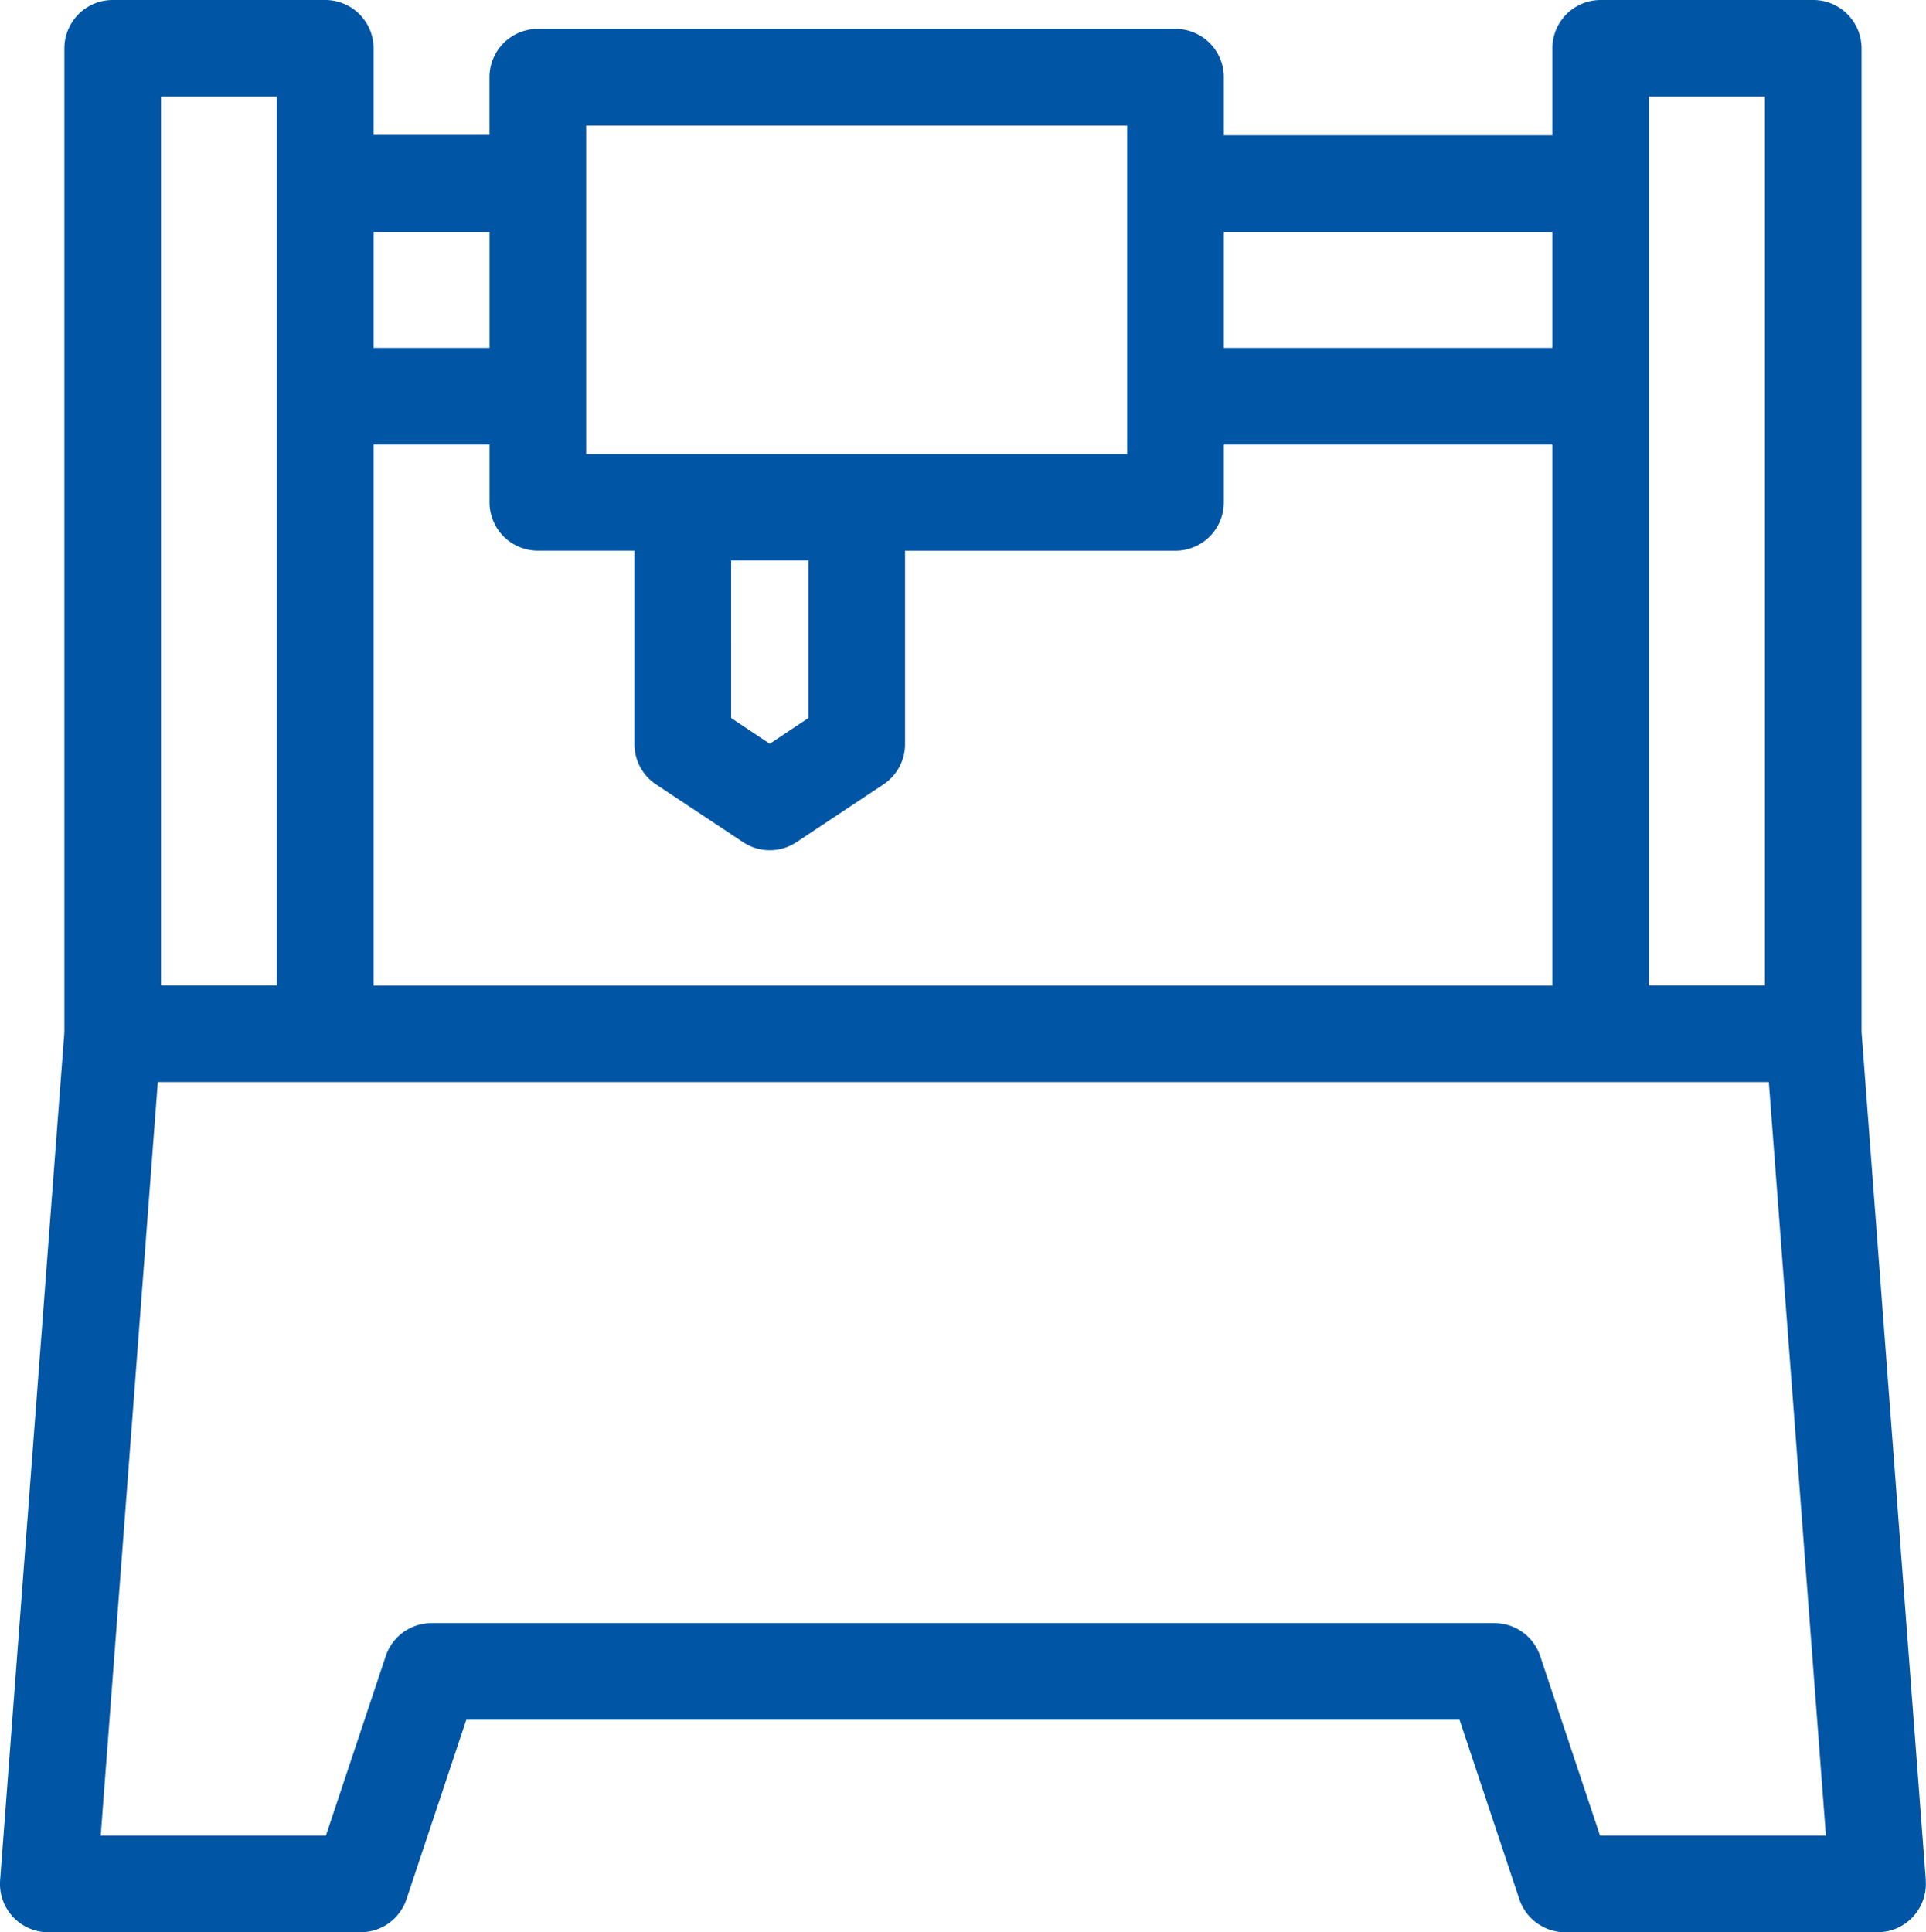
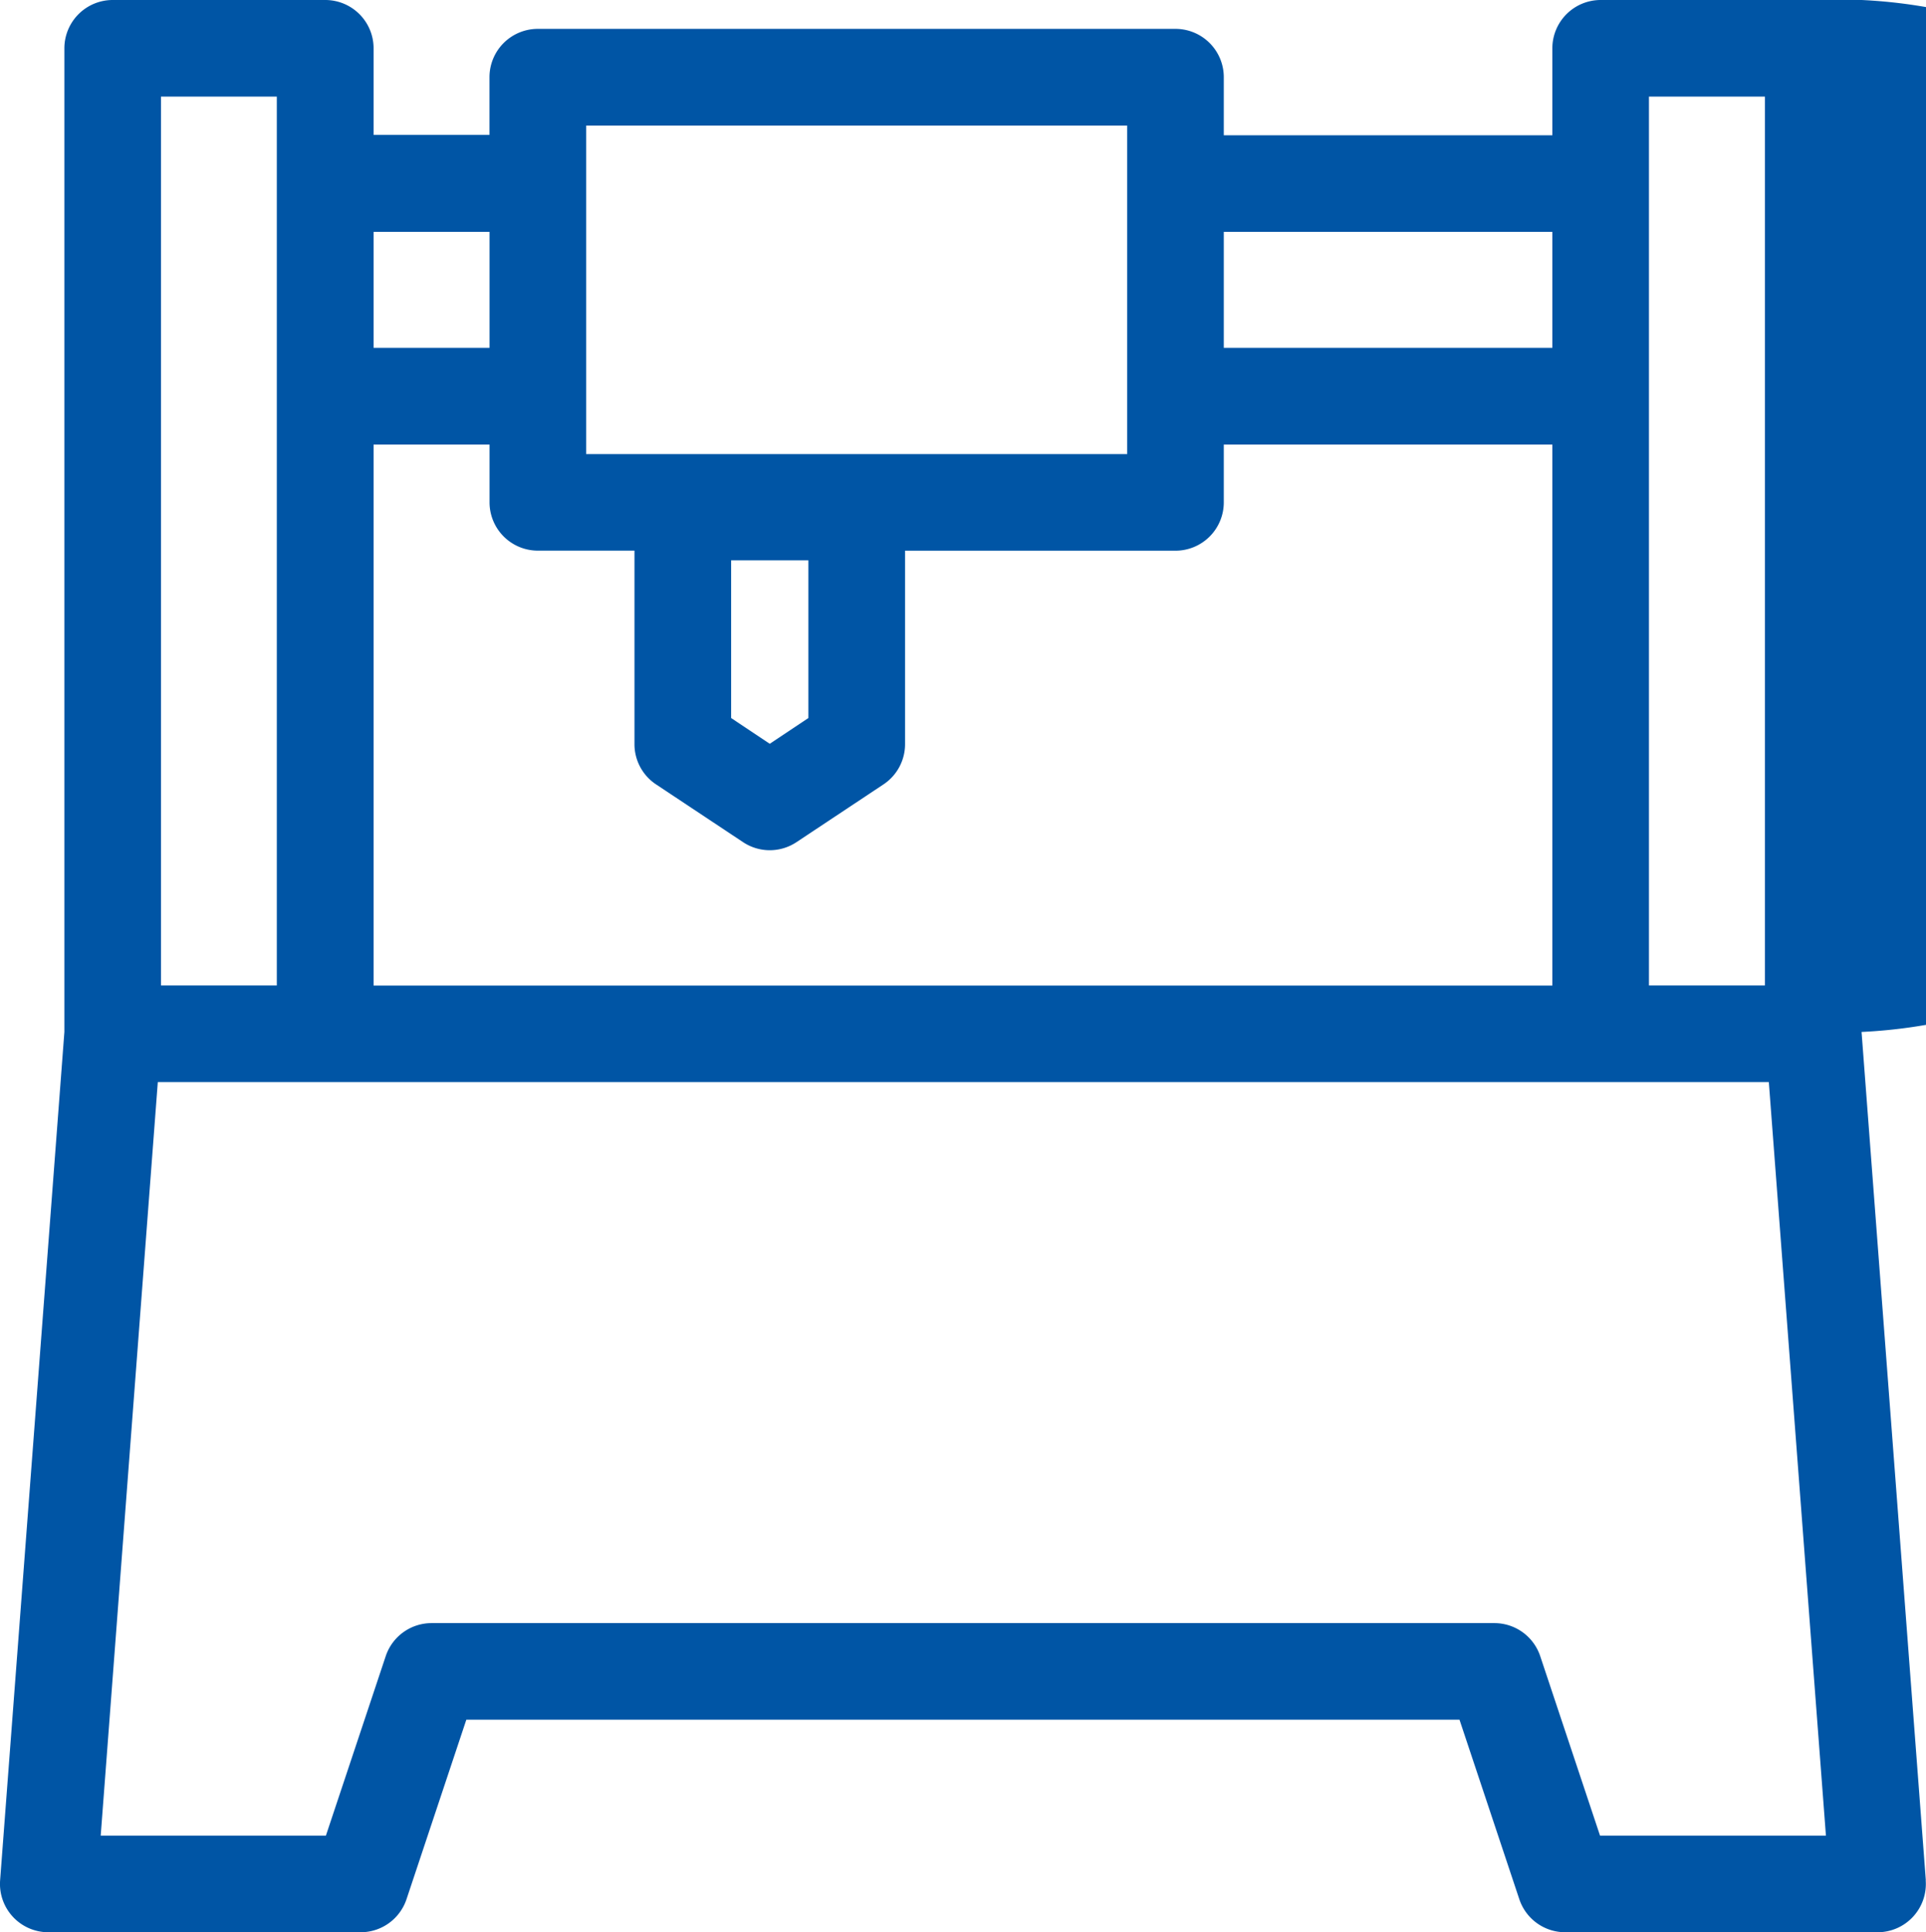
<svg xmlns="http://www.w3.org/2000/svg" width="33.355" height="33.466" viewBox="0 0 33.355 33.466">
  <defs>
    <style>.a{fill:#0055a5;}</style>
  </defs>
  <g transform="translate(-191.344 -99.538)">
-     <path class="a" d="M35.058,32.566,33.945,17.873V.837A.837.837,0,0,0,33.108,0H29.427a.837.837,0,0,0-.837.837V2.343H22.9v-1A.837.837,0,0,0,22.064.5H11.02a.837.837,0,0,0-.837.837v1H8.176V.837A.837.837,0,0,0,7.339,0H3.658a.837.837,0,0,0-.837.837V17.873L1.708,32.566a.837.837,0,0,0,.834.9h5.41a.837.837,0,0,0,.794-.572l1.036-3.109h17.2l1.036,3.109a.837.837,0,0,0,.794.572h5.41a.836.836,0,0,0,.834-.9ZM30.263,1.673h2.008V17.068H30.263ZM28.59,4.016V6.024H22.9V4.016H28.59ZM11.857,2.175h9.37V7.865h-9.37V2.175Zm3.849,7.53v2.731l-.669.446-.669-.446V9.705h1.339Zm-3.012-.167v3.347a.836.836,0,0,0,.373.7l1.506,1a.836.836,0,0,0,.928,0l1.506-1a.836.836,0,0,0,.373-.7V9.538h4.685A.837.837,0,0,0,22.9,8.7v-1H28.59v9.37H8.176V7.7h2.008v1a.837.837,0,0,0,.837.837h1.673Zm-2.51-5.522V6.024H8.176V4.016ZM4.494,1.673H6.5V17.068H4.494V1.673ZM29.416,31.793,28.38,28.684a.837.837,0,0,0-.794-.572H9.18a.837.837,0,0,0-.794.572L7.35,31.793h-3.9l.989-13.052h27.9l.989,13.052H29.416Z" transform="translate(189.638 99.538)" />
+     <path class="a" d="M35.058,32.566,33.945,17.873A.837.837,0,0,0,33.108,0H29.427a.837.837,0,0,0-.837.837V2.343H22.9v-1A.837.837,0,0,0,22.064.5H11.02a.837.837,0,0,0-.837.837v1H8.176V.837A.837.837,0,0,0,7.339,0H3.658a.837.837,0,0,0-.837.837V17.873L1.708,32.566a.837.837,0,0,0,.834.9h5.41a.837.837,0,0,0,.794-.572l1.036-3.109h17.2l1.036,3.109a.837.837,0,0,0,.794.572h5.41a.836.836,0,0,0,.834-.9ZM30.263,1.673h2.008V17.068H30.263ZM28.59,4.016V6.024H22.9V4.016H28.59ZM11.857,2.175h9.37V7.865h-9.37V2.175Zm3.849,7.53v2.731l-.669.446-.669-.446V9.705h1.339Zm-3.012-.167v3.347a.836.836,0,0,0,.373.7l1.506,1a.836.836,0,0,0,.928,0l1.506-1a.836.836,0,0,0,.373-.7V9.538h4.685A.837.837,0,0,0,22.9,8.7v-1H28.59v9.37H8.176V7.7h2.008v1a.837.837,0,0,0,.837.837h1.673Zm-2.51-5.522V6.024H8.176V4.016ZM4.494,1.673H6.5V17.068H4.494V1.673ZM29.416,31.793,28.38,28.684a.837.837,0,0,0-.794-.572H9.18a.837.837,0,0,0-.794.572L7.35,31.793h-3.9l.989-13.052h27.9l.989,13.052H29.416Z" transform="translate(189.638 99.538)" />
  </g>
</svg>